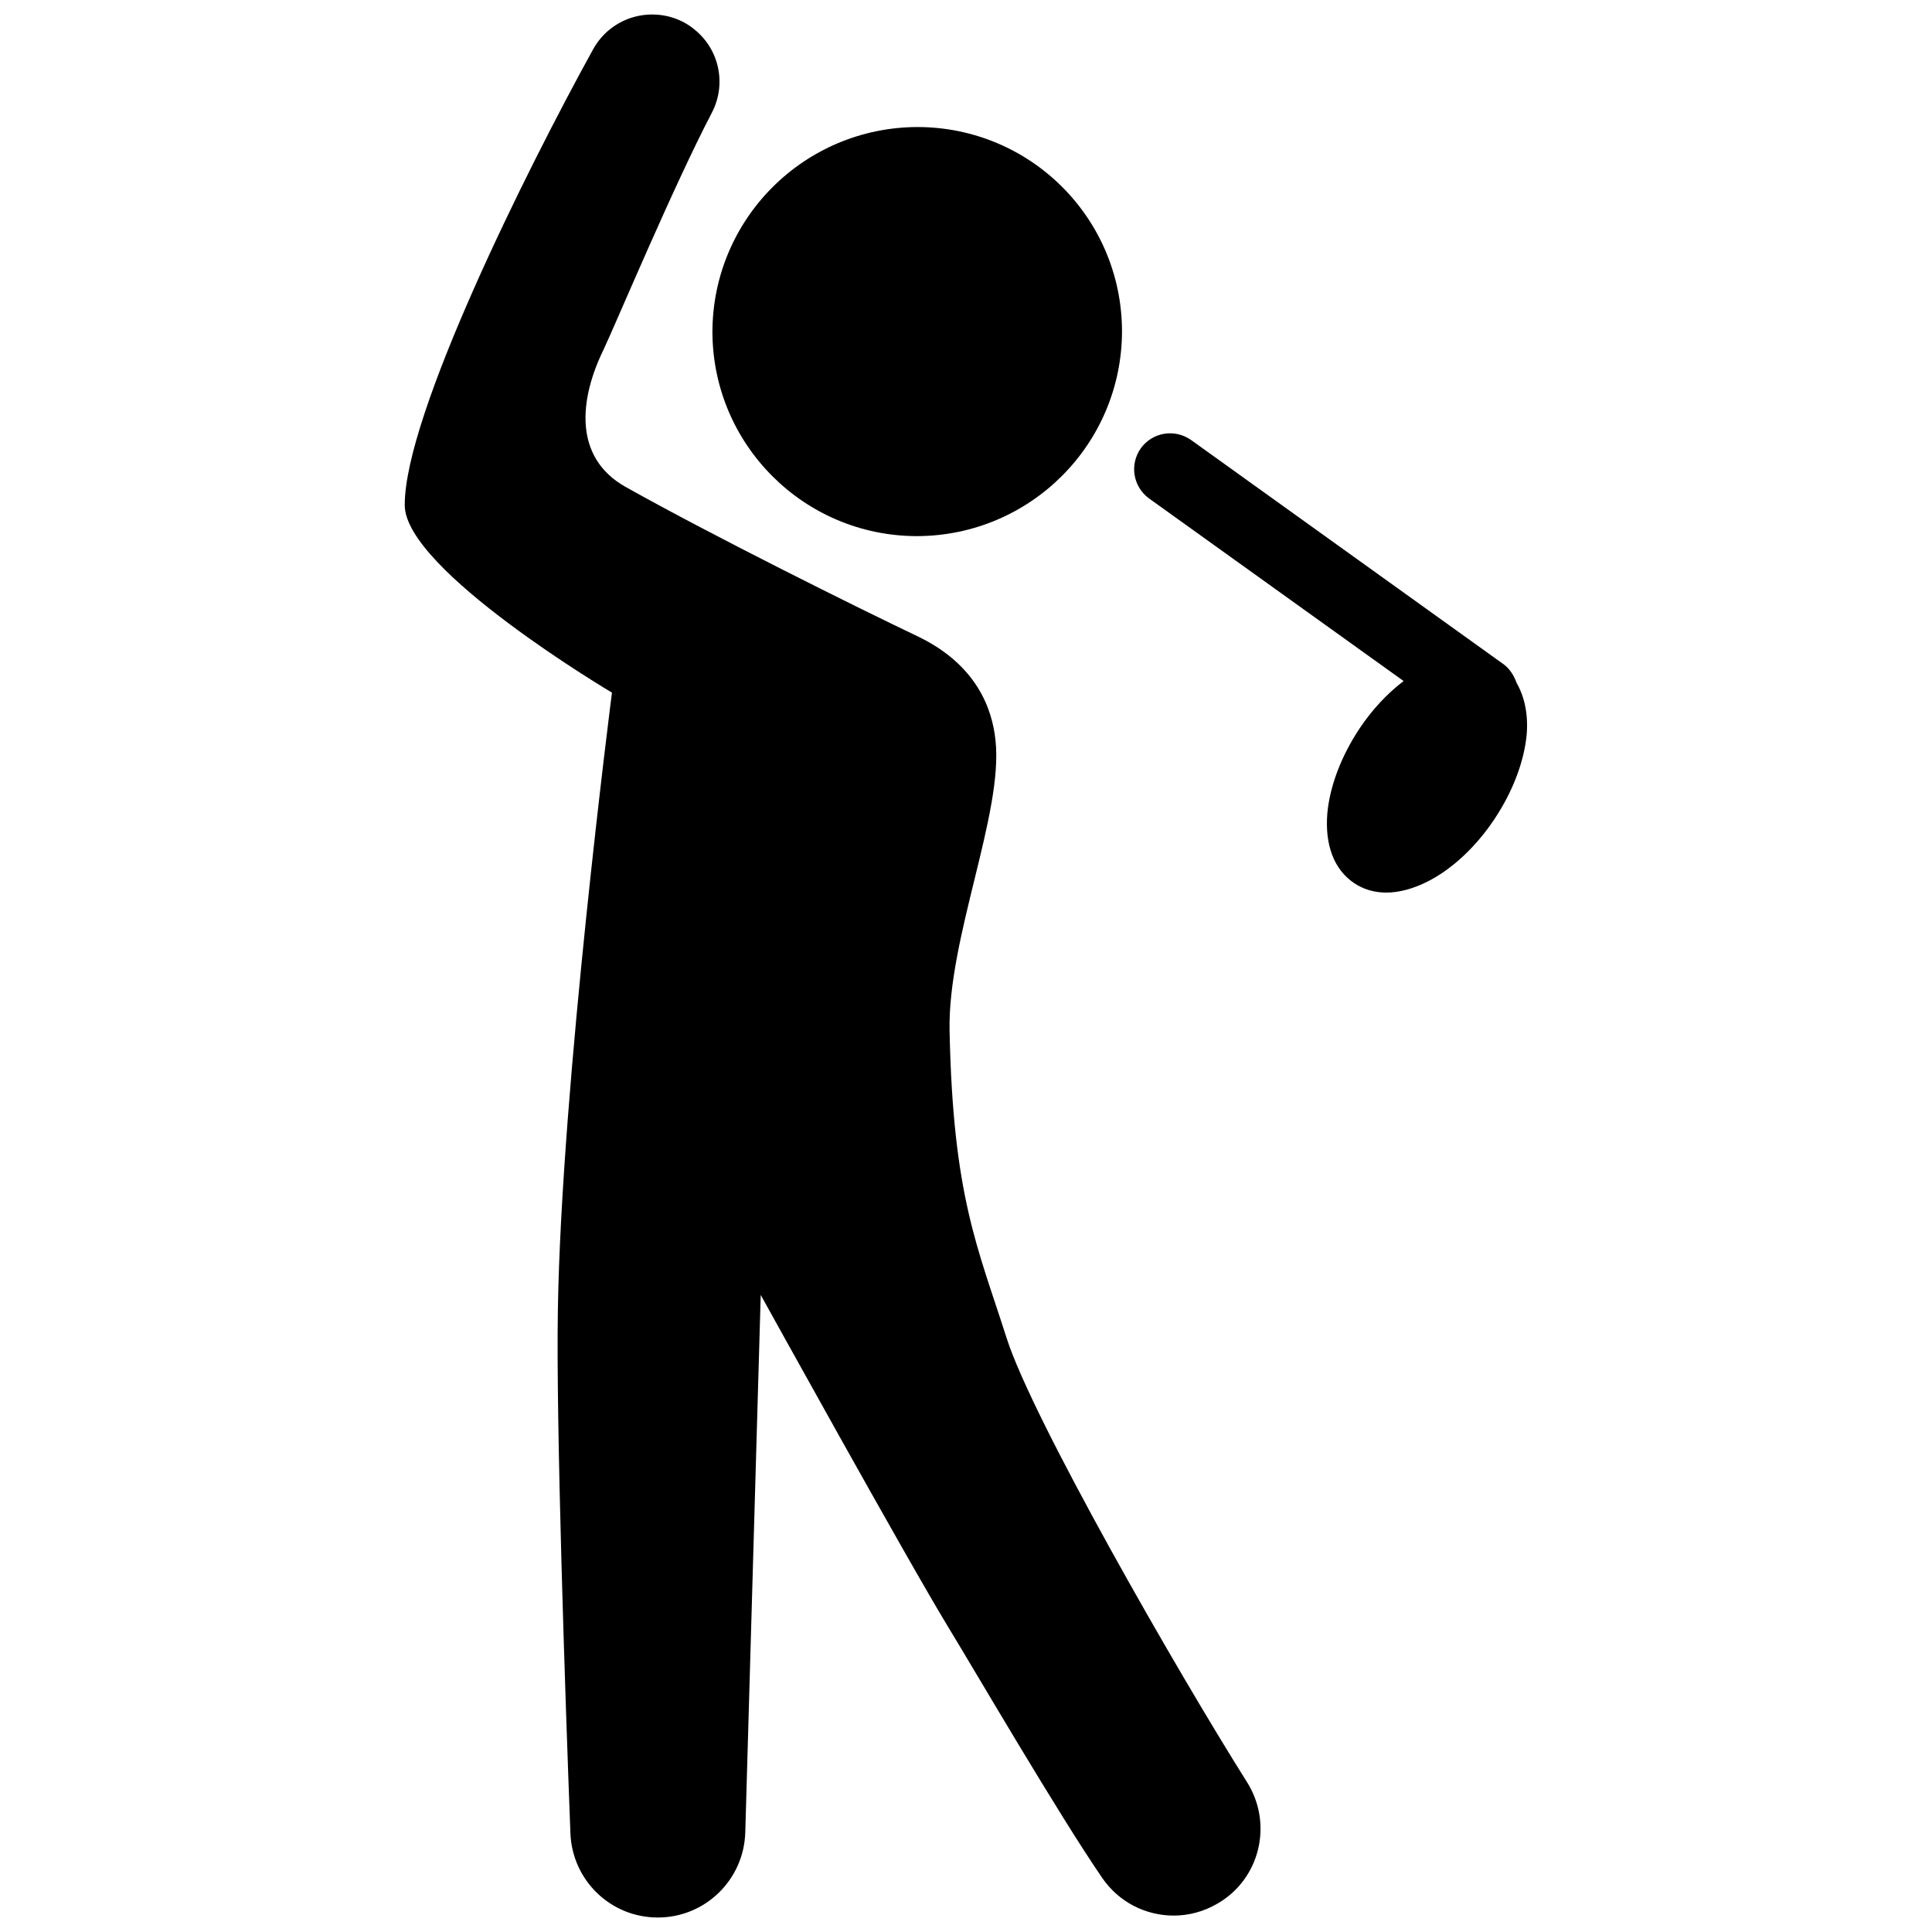
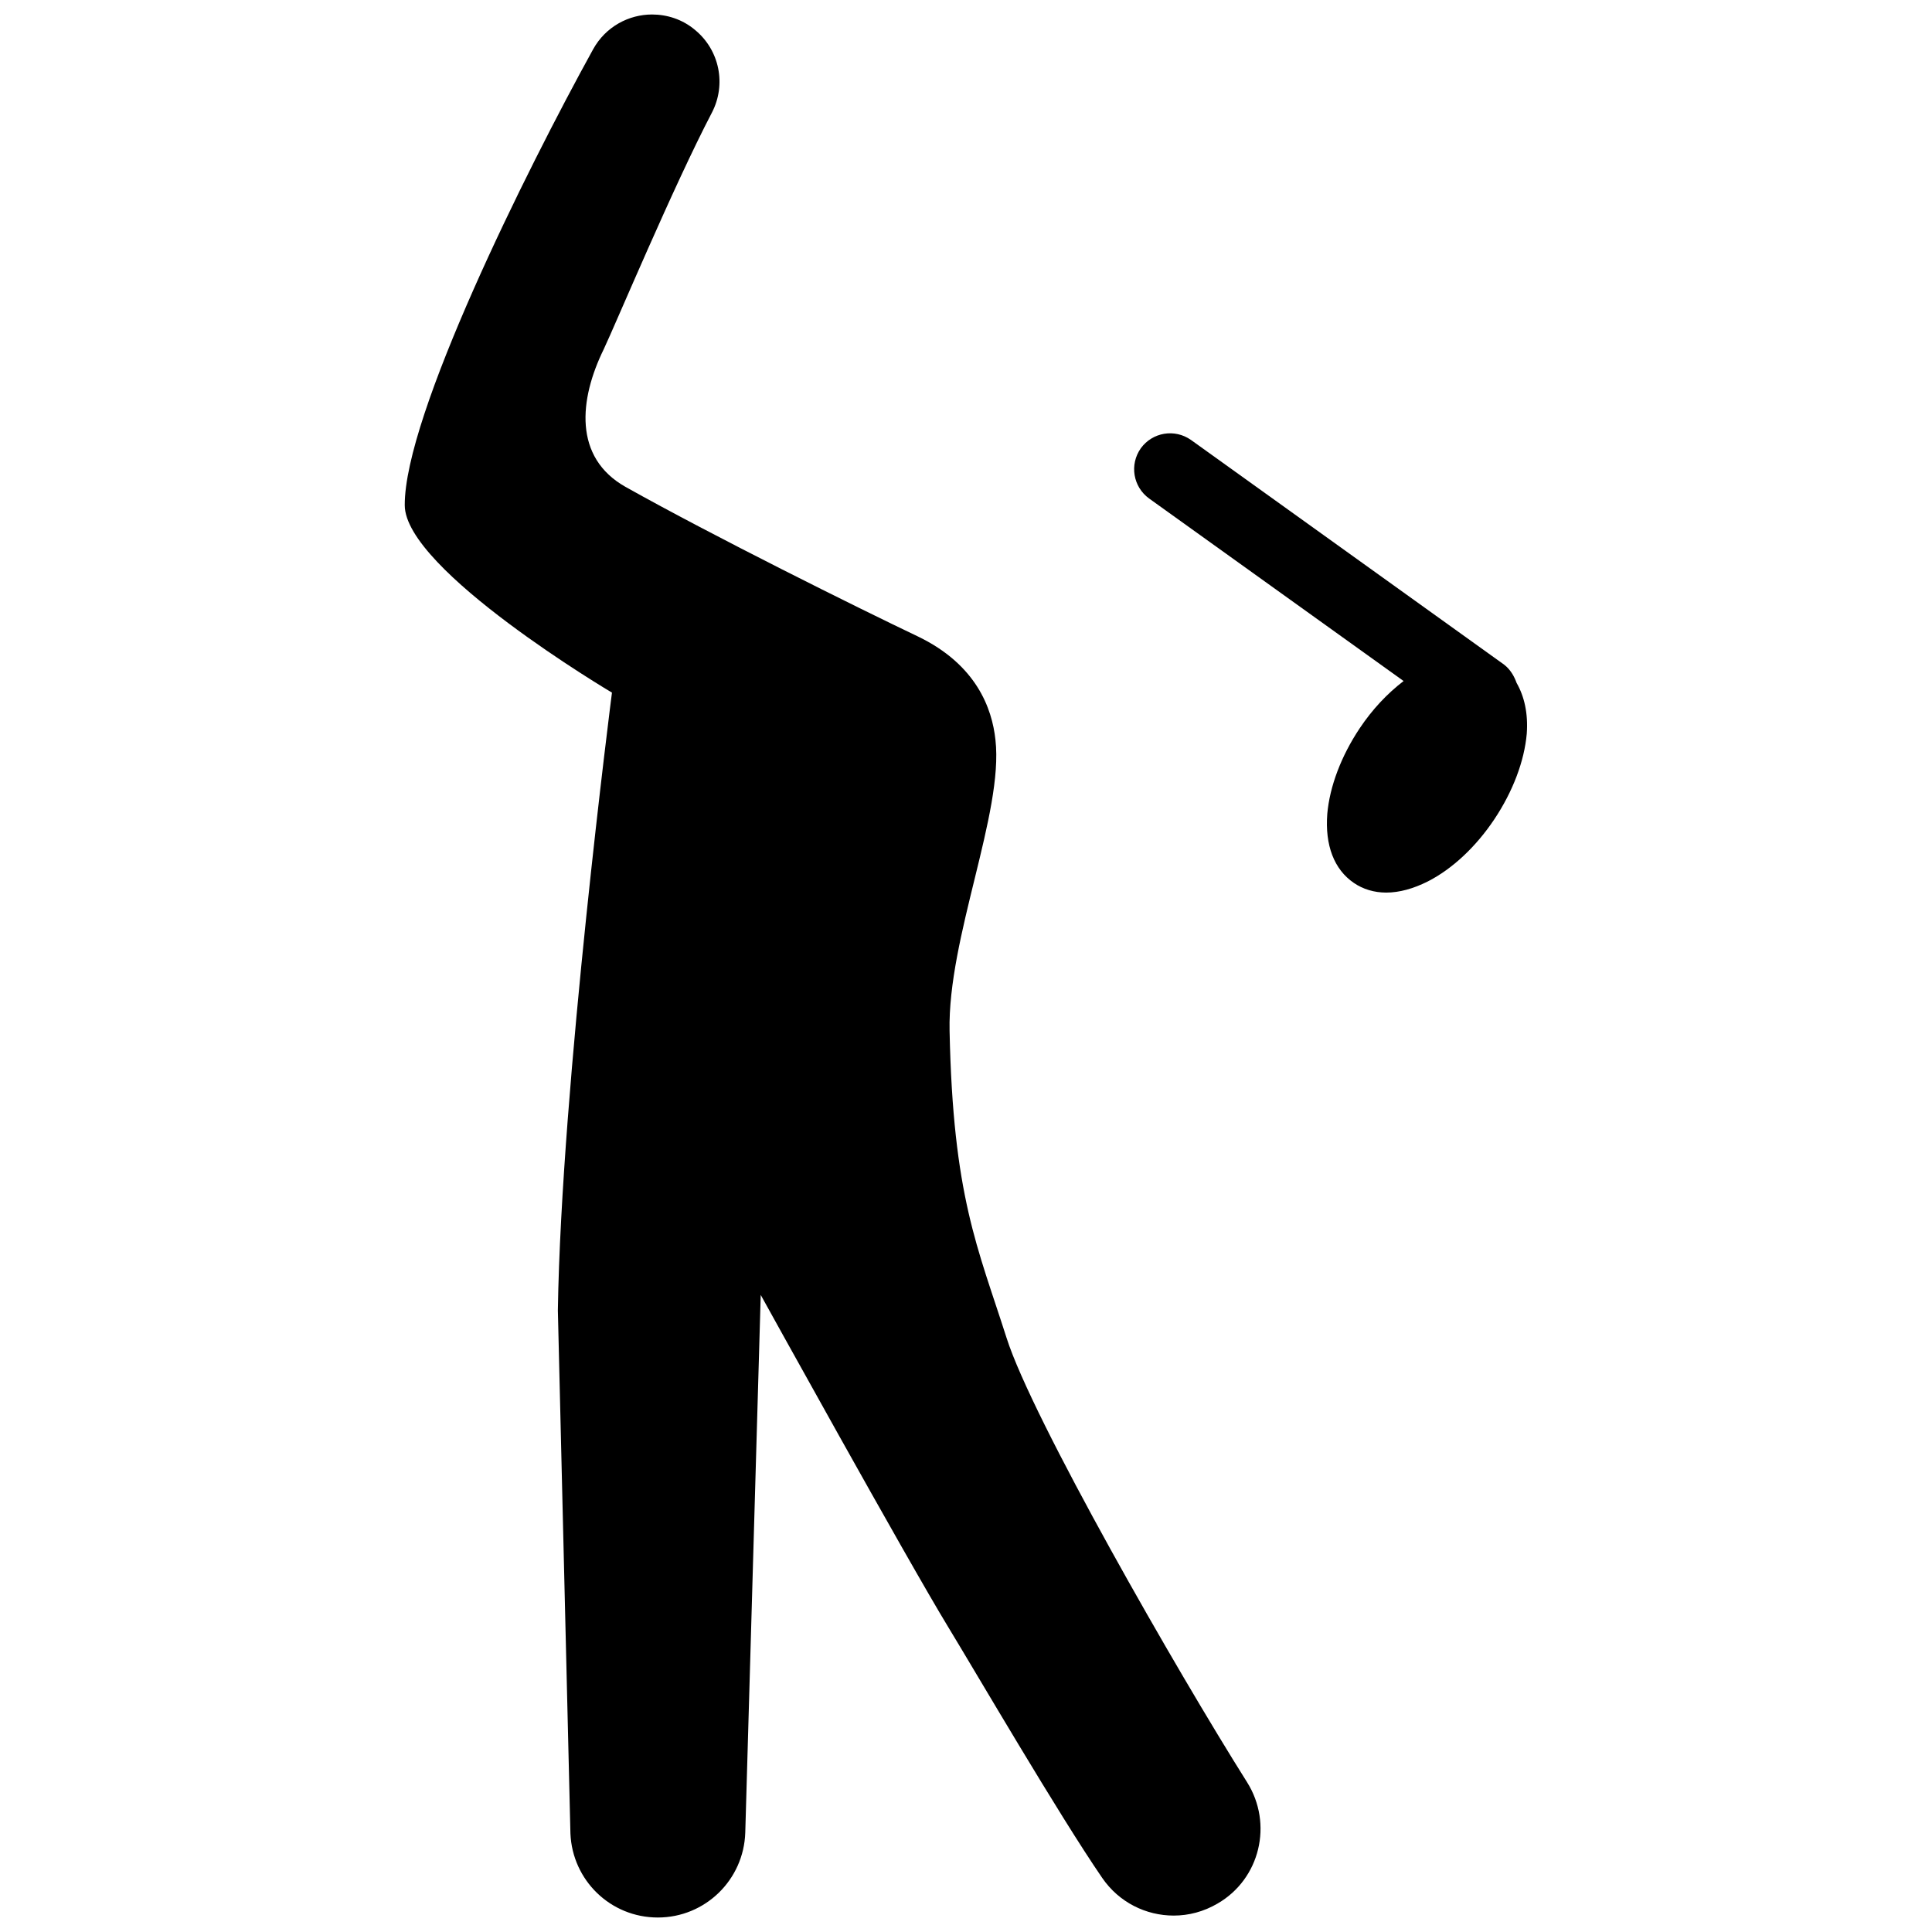
<svg xmlns="http://www.w3.org/2000/svg" version="1.1" id="Layer_1" x="0px" y="0px" width="400px" height="400px" viewBox="0 0 400 400" style="enable-background:new 0 0 400 400;" xml:space="preserve">
  <g>
-     <path d="M189.9,111c23.5-0.1,42.4-19.1,42.4-42.5c-0.1-23.4-19-42.2-42.4-42.2c-23.5,0.1-42.4,19.1-42.4,42.5 C147.6,92.1,166.5,111,189.9,111z" />
-     <path d="M118.1,379.6c0.4,9.7,8.3,17.4,18.1,17.4c9.8,0,17.8-7.8,18.1-17.6l3.2-111.3c0,0,30.3,54.8,38.9,68.9 c5.6,9.2,22.8,38.7,31.8,51.8c3.5,5.1,9.1,7.8,14.8,7.8c3.1,0,6.2-0.8,9.1-2.5c8.8-5.1,11.5-16.5,6.1-25.1 c-14.5-23-44.5-75.3-49.8-92c-6-18.8-11.1-29.3-11.8-63.6c-0.4-19.2,11.2-45.1,9.5-60.2c-0.7-6.6-4-15.6-16-21.4 c-12.8-6.1-42.4-20.8-60.6-31c-10.8-6.1-9.6-18.1-4.5-28.5c2.5-5.3,14.4-33.7,22.4-49c3-5.8,1.6-12.9-3.5-17.1 C141.3,4,138.1,3,135,3c-4.8,0-9.6,2.5-12.2,7.2c-13.9,25.2-39.1,75.9-39,94.4c0,13.4,42.9,38.8,42.9,38.8s-10.5,81.5-11.2,127.9 C115.1,294.3,117,350.9,118.1,379.6z" />
+     <path d="M118.1,379.6c0.4,9.7,8.3,17.4,18.1,17.4c9.8,0,17.8-7.8,18.1-17.6l3.2-111.3c0,0,30.3,54.8,38.9,68.9 c5.6,9.2,22.8,38.7,31.8,51.8c3.5,5.1,9.1,7.8,14.8,7.8c3.1,0,6.2-0.8,9.1-2.5c8.8-5.1,11.5-16.5,6.1-25.1 c-14.5-23-44.5-75.3-49.8-92c-6-18.8-11.1-29.3-11.8-63.6c-0.4-19.2,11.2-45.1,9.5-60.2c-0.7-6.6-4-15.6-16-21.4 c-12.8-6.1-42.4-20.8-60.6-31c-10.8-6.1-9.6-18.1-4.5-28.5c2.5-5.3,14.4-33.7,22.4-49c3-5.8,1.6-12.9-3.5-17.1 C141.3,4,138.1,3,135,3c-4.8,0-9.6,2.5-12.2,7.2c-13.9,25.2-39.1,75.9-39,94.4c0,13.4,42.9,38.8,42.9,38.8s-10.5,81.5-11.2,127.9 z" />
    <path d="M281.5,150.8c-3.8,5.7-6.2,12-6.7,17.7c-0.5,6.5,1.4,11.5,5.5,14.3c1.9,1.3,4.2,2,6.7,2c2.7,0,5.6-0.8,8.6-2.3 c5.1-2.6,10-7.2,13.8-12.9c3.8-5.7,6.2-12,6.7-17.7c0.3-4.2-0.5-7.7-2.1-10.5c-0.5-1.4-1.3-2.8-2.6-3.8l-64.8-46.5 c-3.4-2.4-8-1.6-10.4,1.7c-2.4,3.4-1.6,8,1.7,10.4l52.7,37.8C287.2,143.6,284.1,146.9,281.5,150.8z" />
  </g>
</svg>